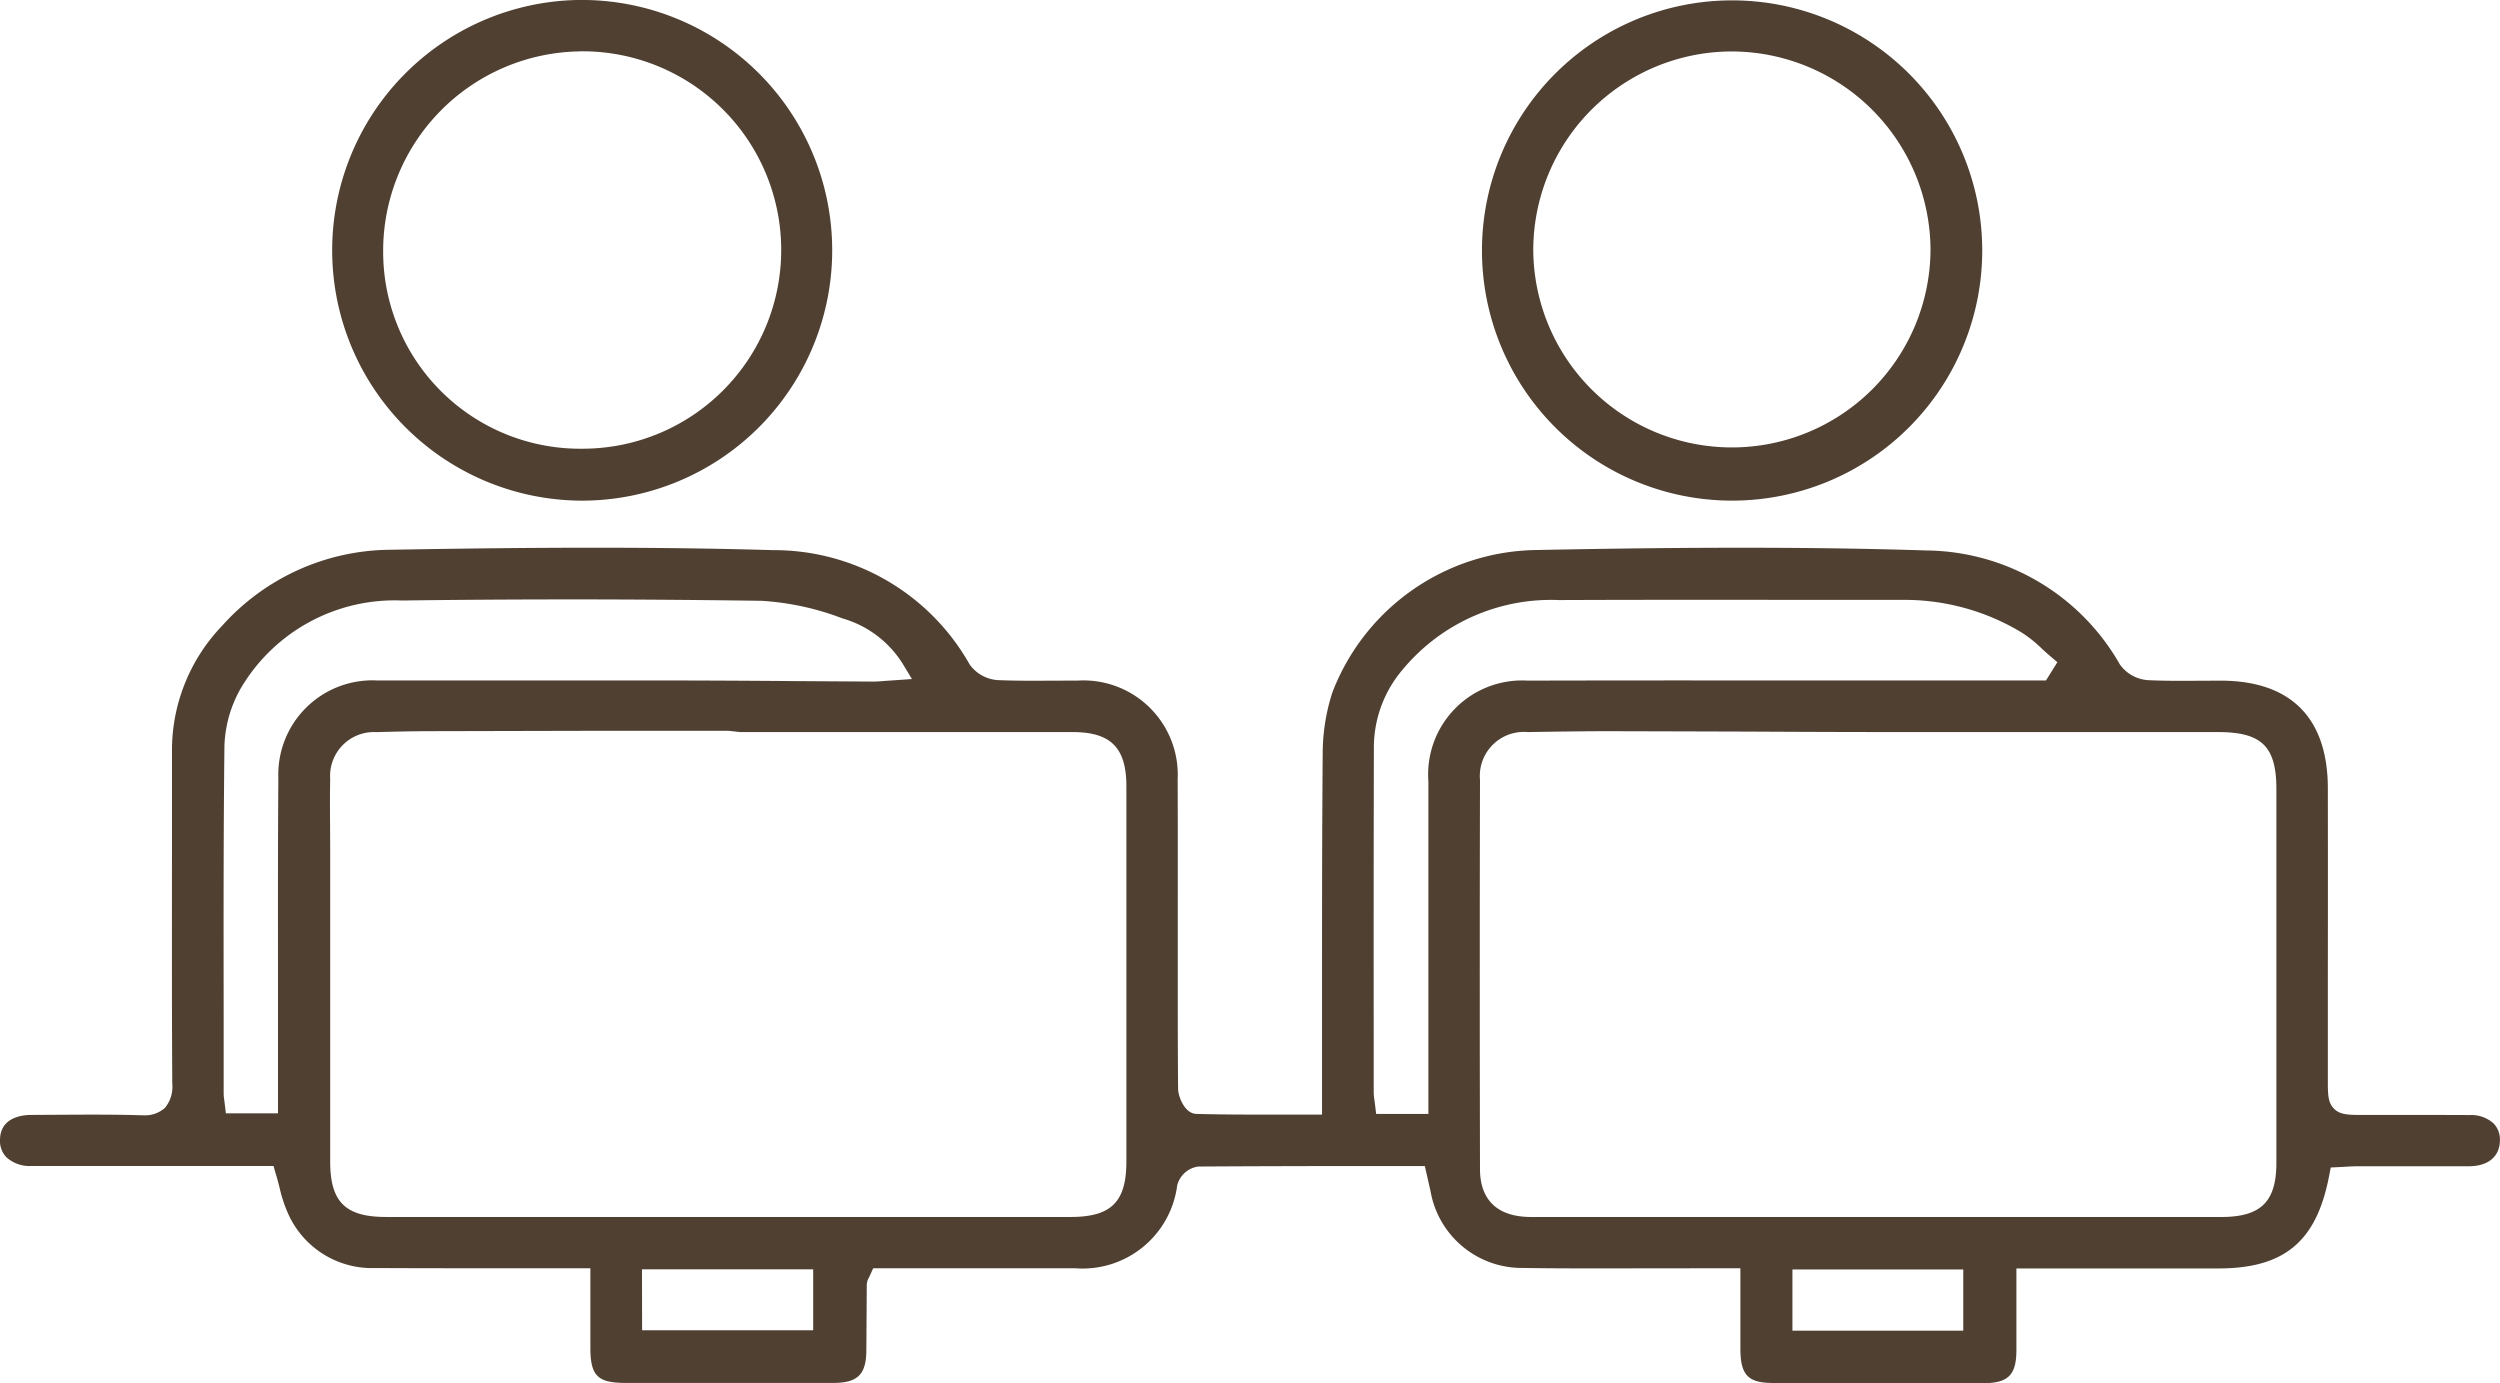
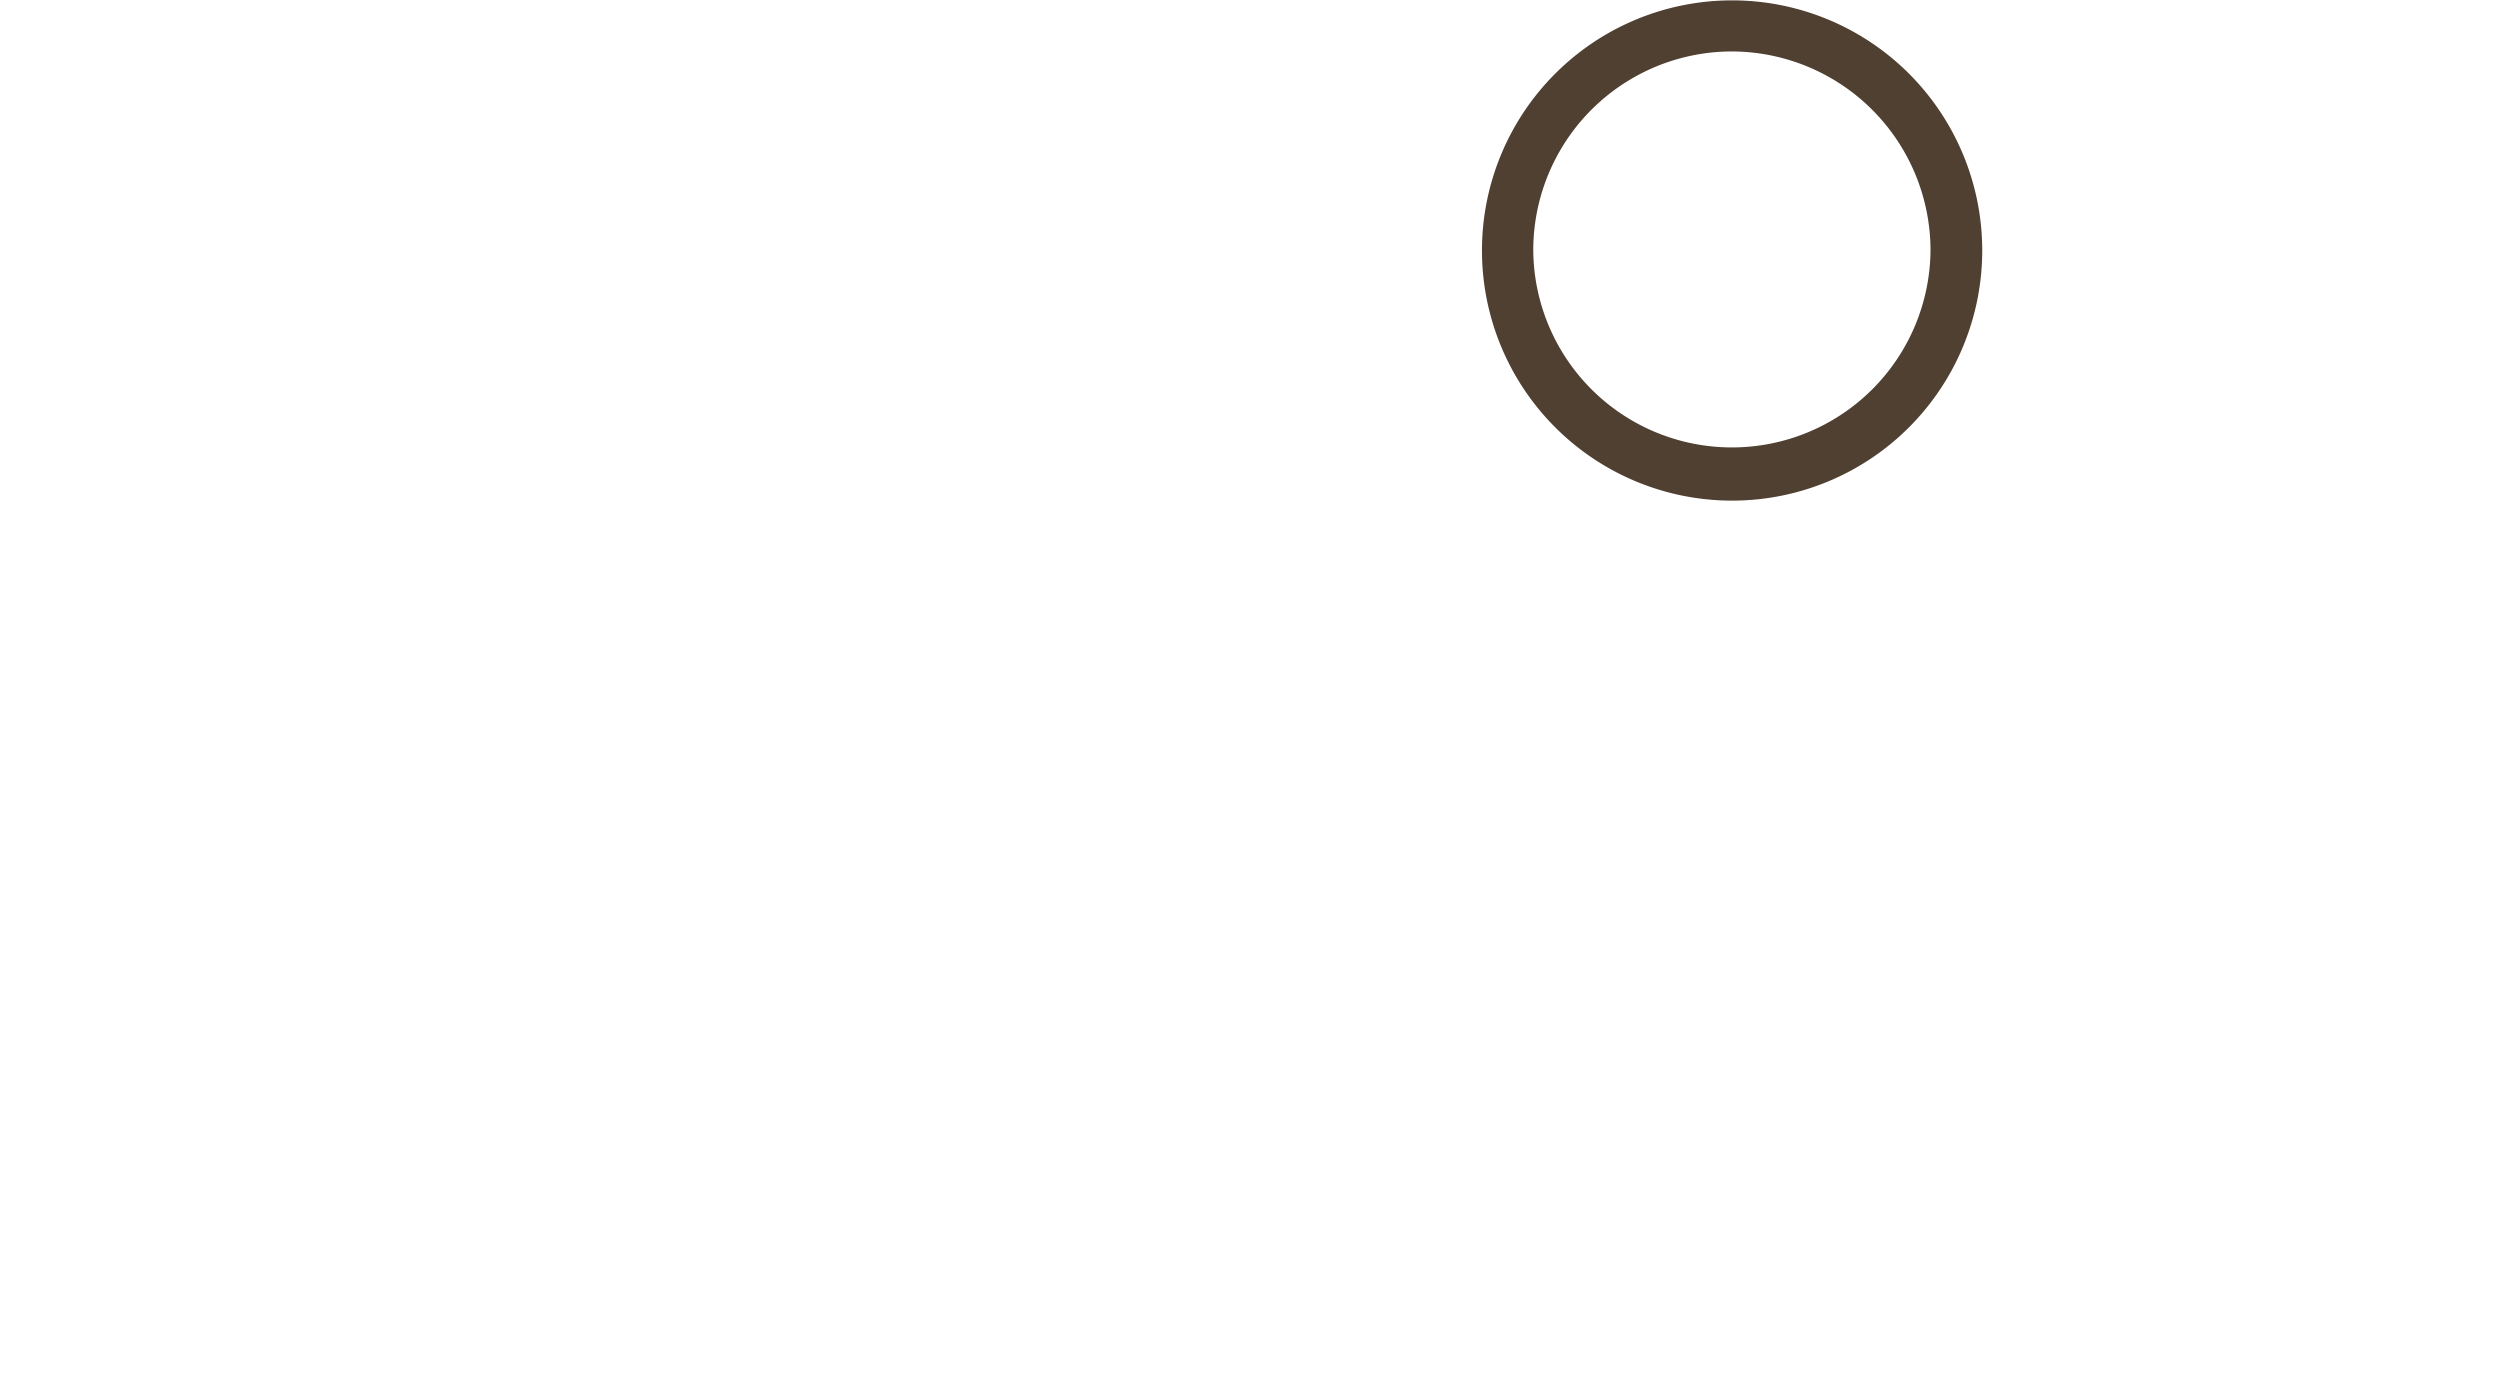
<svg xmlns="http://www.w3.org/2000/svg" id="Grupo_2854" data-name="Grupo 2854" width="109.752" height="60.719" viewBox="0 0 109.752 60.719">
  <defs>
    <clipPath id="clip-path">
      <rect id="Rectángulo_637" data-name="Rectángulo 637" width="109.752" height="60.719" fill="none" />
    </clipPath>
  </defs>
  <g id="Grupo_1951" data-name="Grupo 1951" transform="translate(0 0)" clip-path="url(#clip-path)">
-     <path id="Trazado_20559" data-name="Trazado 20559" d="M77.836,54.568c-1.091,0-1.425-.348-1.431-1.479,0-.7,0-3.065,0-3.065v-.493l-6.085.007c-1.15,0-2.3,0-3.453-.02A4.071,4.071,0,0,1,62.8,46.139l-.249-1.094h-3.02q-3.474,0-6.929.021a1.11,1.11,0,0,0-.922.829,4.189,4.189,0,0,1-4.477,3.637H38.333l-.181.4a.672.672,0,0,0-.1.318s-.013,2.335-.019,2.9c-.008,1.043-.384,1.413-1.434,1.415H27.45c-1.213,0-1.529-.316-1.532-1.53V49.531l-5.8,0q-1.82,0-3.642-.009a4.03,4.03,0,0,1-3.861-2.465,5.948,5.948,0,0,1-.339-1.053c-.052-.2-.1-.4-.168-.611l-.1-.351H1.373a1.512,1.512,0,0,1-1.088-.38A1.035,1.035,0,0,1,0,43.883C.018,42.908.966,42.8,1.373,42.8c0,0,2.03-.013,2.628-.013.72,0,1.44.005,2.16.027h.107a1.313,1.313,0,0,0,.971-.321,1.45,1.45,0,0,0,.324-1.063c-.02-3.344-.016-6.691-.013-10.036l0-4.53a7.894,7.894,0,0,1,2.206-5.543,10,10,0,0,1,7.367-3.332c3.572-.062,6.328-.09,8.93-.09,2.858,0,5.443.035,7.9.107a9.858,9.858,0,0,1,8.617,5.021,1.649,1.649,0,0,0,1.228.684c.529.023,1.06.028,1.591.028l1.937-.007A4.141,4.141,0,0,1,51.7,28.073c.008,1.839.007,3.679.005,5.518v3.372c0,1.565,0,3.129.015,4.693,0,.321.279,1.084.8,1.1,1.016.026,2.03.031,3.062.031l2.456,0V37.524c0-3.551,0-7.1.03-10.651a8.726,8.726,0,0,1,.423-2.616A9.734,9.734,0,0,1,67.453,18c3.517-.07,6.388-.1,9.035-.1,2.919,0,5.57.039,8.1.12a9.886,9.886,0,0,1,8.474,5,1.645,1.645,0,0,0,1.216.692c.488.024.977.031,1.467.031l1.757-.008c3.065.007,4.685,1.635,4.692,4.712q.006,4.147,0,8.294v4.524c0,.633,0,.982.263,1.255s.634.281,1.236.281l2.89,0q.921,0,1.841.005a1.461,1.461,0,0,1,1.047.369,1.014,1.014,0,0,1,.277.754c-.011.7-.515,1.118-1.346,1.125-.672,0-3.039,0-3.039,0h-1.842c-.2,0-.392.012-.582.023l-.617.031-.074.38c-.555,2.878-1.966,4.052-4.869,4.052H88.522s0,2.928,0,3.578c0,1.1-.357,1.458-1.456,1.459l-4.458.005q-2.386,0-4.772-.005m.853-2.305h7.5V49.585h-7.5Zm-50.5-.019H35.7V49.578H28.184Zm-9.051-26.3c-.869,0-1.737.016-2.605.042a1.926,1.926,0,0,0-2.037,2.062c-.015.683-.011,1.365-.005,2.048l.005,1.014,0,13.729c0,1.772.665,2.432,2.452,2.432H47c1.786,0,2.449-.66,2.449-2.436q0-8.236,0-16.476c0-1.687-.683-2.375-2.355-2.375H32.493L32,25.938H25.567Zm51.8,0c-1.287,0-2.576.019-3.865.04a1.934,1.934,0,0,0-2.1,2.1q-.02,8.543,0,17.088c0,.955.395,2.1,2.252,2.1H97.511c1.744,0,2.424-.668,2.424-2.382v-16.4c0-1.873-.64-2.5-2.535-2.506H83.992q-3.363,0-6.723-.019c-2.049-.008-6.332-.019-6.332-.019M74,20.186q-2.783,0-5.565.011a8.463,8.463,0,0,0-6.847,3.04,5.276,5.276,0,0,0-1.274,3.391q-.014,6.332-.007,12.661v2.519a2.391,2.391,0,0,0,.034.349l.074.6h2.292l0-14.607a4.126,4.126,0,0,1,4.37-4.416q3.924-.01,7.849-.008l14.894,0,.5-.8L90,22.653c-.12-.1-.236-.208-.353-.314a5.382,5.382,0,0,0-.922-.734,9.946,9.946,0,0,0-5.093-1.416Zm-49.053-.017q-3.652,0-7.3.048a7.839,7.839,0,0,0-7.071,3.846,5.423,5.423,0,0,0-.723,2.55c-.044,3.871-.039,7.8-.034,11.608l0,3.65a1.857,1.857,0,0,0,.027.277l.07.582h2.288l0-5.265c0-3.152-.008-6.305.016-9.458a4.135,4.135,0,0,1,4.37-4.279l9,0q2.207,0,4.415,0,2.447.006,4.893.027l3.409.021c.2,0,.38-.015.586-.032l1.142-.079-.419-.693a4.613,4.613,0,0,0-2.624-1.967,11.937,11.937,0,0,0-3.542-.774q-4.25-.062-8.5-.063" transform="translate(0 6.146)" fill="#504032" />
    <path id="Trazado_20560" data-name="Trazado 20560" d="M59.375,21.978a10.981,10.981,0,1,1,.073,0ZM59.366,2.259a8.727,8.727,0,0,0-8.683,8.784,8.72,8.72,0,0,0,17.439-.066,8.741,8.741,0,0,0-8.737-8.718Z" transform="translate(16.629 0)" fill="#504032" />
-     <path id="Trazado_20561" data-name="Trazado 20561" d="M21.8,21.98A10.991,10.991,0,0,1,21.65,0h.12a10.99,10.99,0,0,1,.106,21.98ZM21.747,2.257A8.758,8.758,0,0,0,13.1,11.079,8.649,8.649,0,0,0,21.851,19.7a8.723,8.723,0,0,0,0-17.447h-.1Z" transform="translate(3.721 -0.001)" fill="#504032" />
  </g>
</svg>